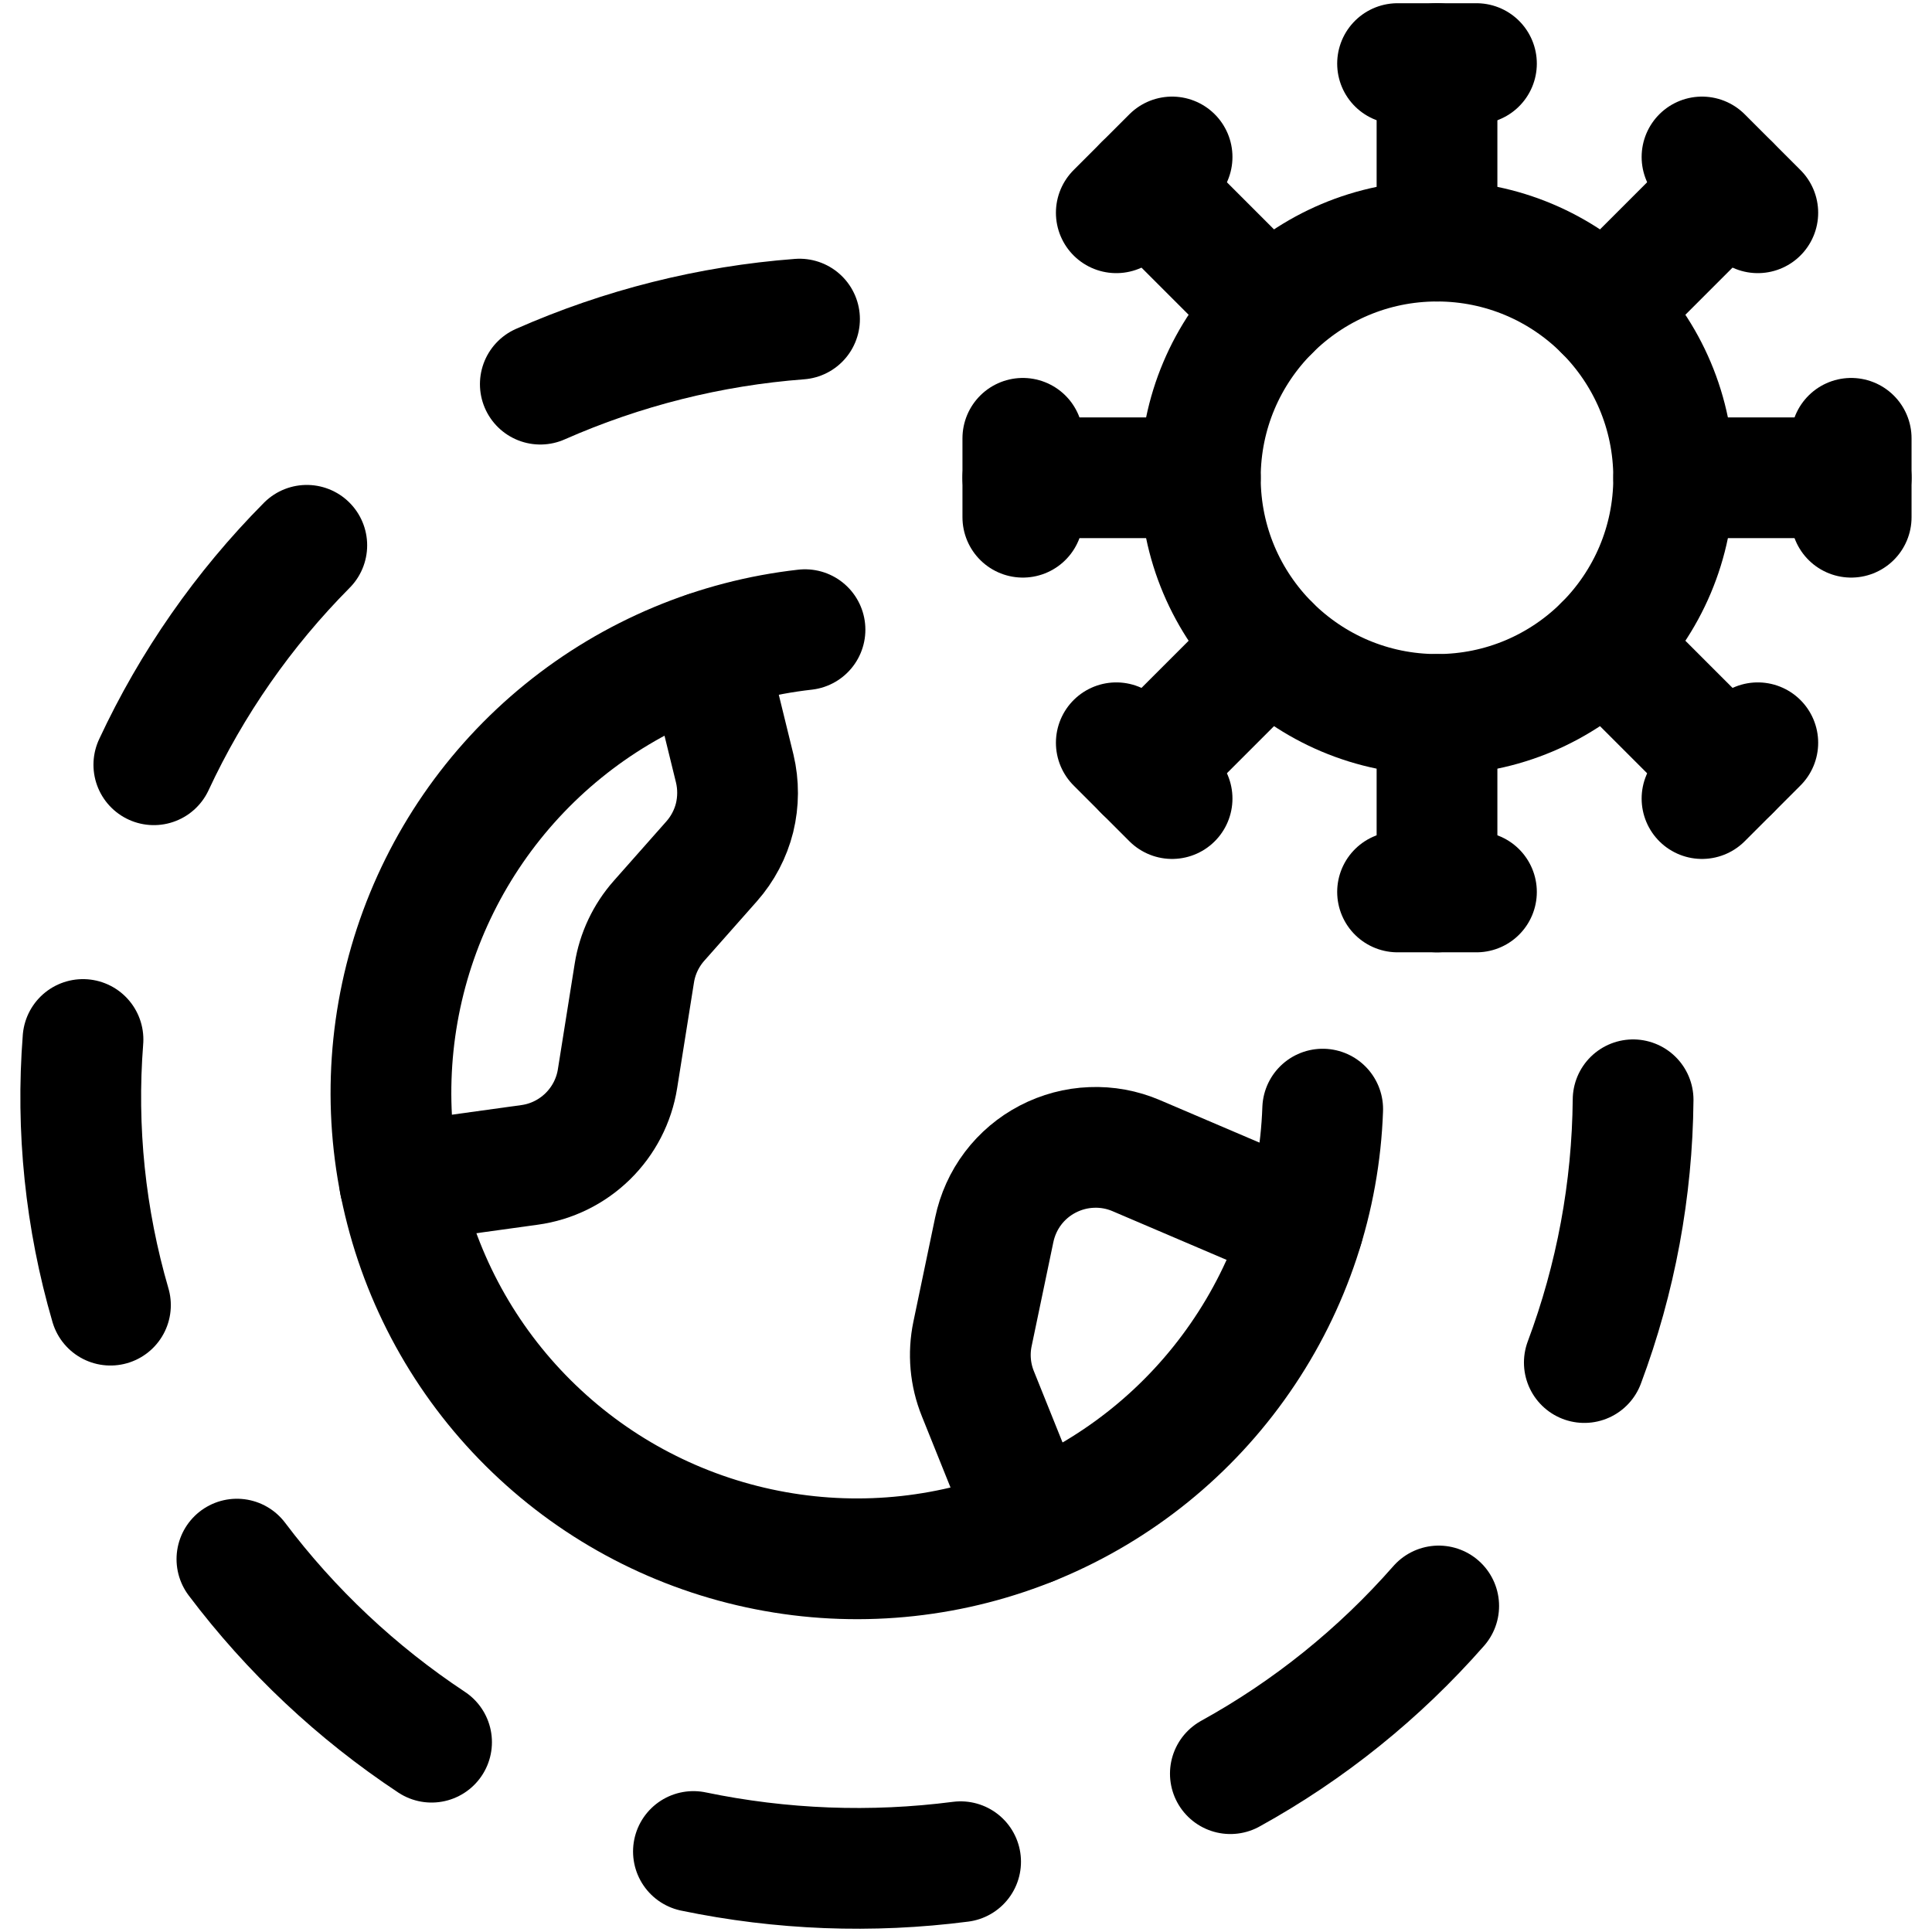
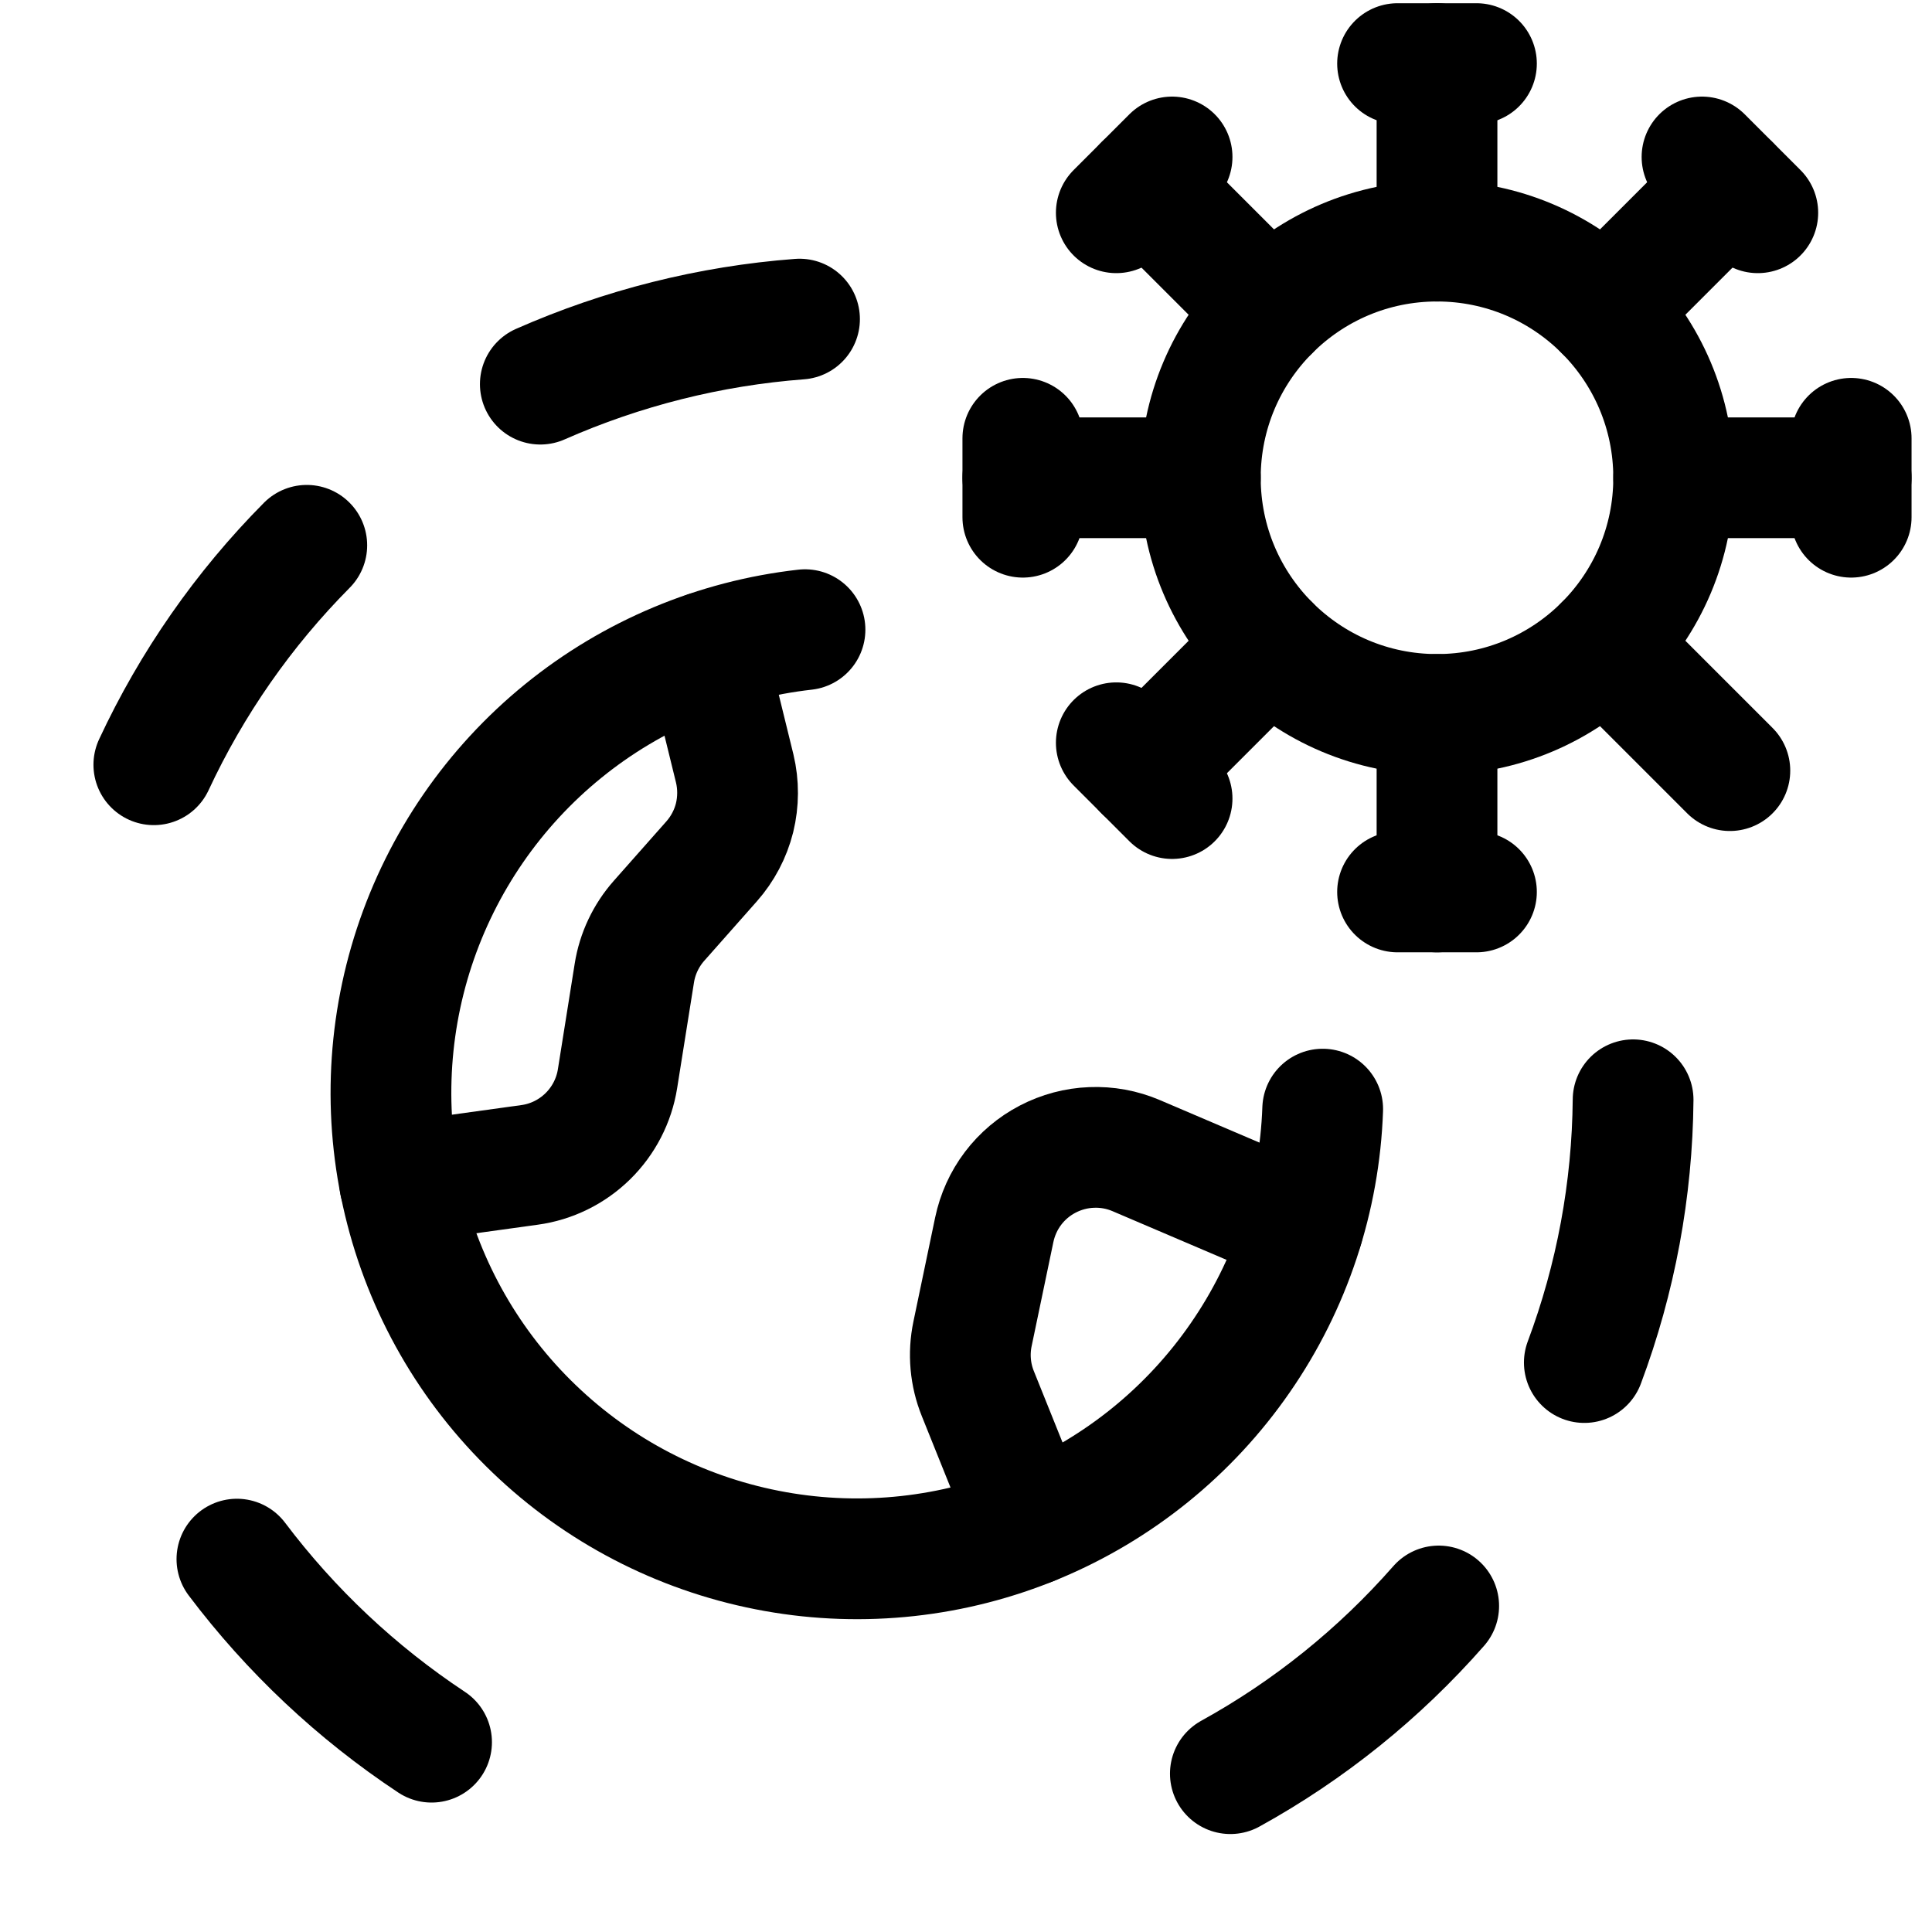
<svg xmlns="http://www.w3.org/2000/svg" fill="none" viewBox="0 0 24 24" stroke-width="1.5">
  <path stroke="#000000" stroke-linecap="round" stroke-linejoin="round" d="M17.851 8.875C19.475 8.875 20.791 7.559 20.791 5.935C20.791 4.311 19.475 2.995 17.851 2.995C16.227 2.995 14.911 4.311 14.911 5.935C14.911 7.559 16.227 8.875 17.851 8.875Z" />
  <path stroke="#000000" stroke-linecap="round" stroke-linejoin="round" d="M17.361 0.79H18.341" />
  <path stroke="#000000" stroke-linecap="round" stroke-linejoin="round" d="M17.851 0.79V2.995" />
  <path stroke="#000000" stroke-linecap="round" stroke-linejoin="round" d="M21.143 1.95L21.836 2.643" />
  <path stroke="#000000" stroke-linecap="round" stroke-linejoin="round" d="M21.489 2.297L19.93 3.856" />
  <path stroke="#000000" stroke-linecap="round" stroke-linejoin="round" d="M22.996 5.445V6.425" />
  <path stroke="#000000" stroke-linecap="round" stroke-linejoin="round" d="M22.996 5.935H20.791" />
-   <path stroke="#000000" stroke-linecap="round" stroke-linejoin="round" d="M21.836 9.227L21.143 9.92" />
  <path stroke="#000000" stroke-linecap="round" stroke-linejoin="round" d="M21.489 9.573L19.93 8.014" />
  <path stroke="#000000" stroke-linecap="round" stroke-linejoin="round" d="M18.341 11.08H17.361" />
  <path stroke="#000000" stroke-linecap="round" stroke-linejoin="round" d="M17.851 11.08V8.875" />
  <path stroke="#000000" stroke-linecap="round" stroke-linejoin="round" d="M14.56 9.92L13.867 9.227" />
  <path stroke="#000000" stroke-linecap="round" stroke-linejoin="round" d="M14.213 9.573L15.772 8.014" />
  <path stroke="#000000" stroke-linecap="round" stroke-linejoin="round" d="M12.706 6.425V5.445" />
  <path stroke="#000000" stroke-linecap="round" stroke-linejoin="round" d="M12.706 5.935H14.911" />
  <path stroke="#000000" stroke-linecap="round" stroke-linejoin="round" d="M13.867 2.643L14.56 1.95" />
  <path stroke="#000000" stroke-linecap="round" stroke-linejoin="round" d="M14.213 2.297L15.772 3.856" />
  <path stroke="#000000" stroke-linecap="round" stroke-linejoin="round" d="M20.287 13.662C20.277 14.777 20.072 15.882 19.681 16.926" />
  <path stroke="#000000" stroke-linecap="round" stroke-linejoin="round" d="M17.872 19.95C17.136 20.789 16.261 21.494 15.284 22.033" />
-   <path stroke="#000000" stroke-linecap="round" stroke-linejoin="round" d="M11.933 23.127C10.827 23.27 9.706 23.227 8.614 23" />
  <path stroke="#000000" stroke-linecap="round" stroke-linejoin="round" d="M5.361 21.642C4.432 21.027 3.614 20.258 2.943 19.368" />
-   <path stroke="#000000" stroke-linecap="round" stroke-linejoin="round" d="M1.372 16.213C1.06 15.143 0.944 14.025 1.031 12.913" />
  <path stroke="#000000" stroke-linecap="round" stroke-linejoin="round" d="M1.911 9.5C2.382 8.489 3.025 7.566 3.811 6.774" />
  <path stroke="#000000" stroke-linecap="round" stroke-linejoin="round" d="M6.712 4.772C7.732 4.322 8.821 4.048 9.932 3.964" />
  <path stroke="#000000" stroke-linecap="round" stroke-linejoin="round" d="M16.431 13.778C16.392 14.886 16.036 15.96 15.404 16.871C14.773 17.783 13.893 18.494 12.87 18.92C11.846 19.346 10.721 19.469 9.63 19.274C8.538 19.079 7.525 18.576 6.712 17.822C5.898 17.069 5.318 16.098 5.041 15.024C4.763 13.951 4.8 12.82 5.146 11.767C5.493 10.713 6.134 9.782 6.995 9.082C7.855 8.383 8.898 7.946 10 7.822" />
  <path stroke="#000000" stroke-linecap="round" stroke-linejoin="round" d="M8.772 8.1L9.127 9.547C9.175 9.748 9.174 9.958 9.125 10.159C9.075 10.359 8.977 10.545 8.84 10.7L8.187 11.438C8.025 11.621 7.918 11.847 7.88 12.088L7.671 13.4C7.628 13.672 7.498 13.923 7.301 14.116C7.104 14.309 6.85 14.434 6.577 14.471L4.965 14.694" />
  <path stroke="#000000" stroke-linecap="round" stroke-linejoin="round" d="M16.188 15.241L14.115 14.356C13.94 14.281 13.75 14.246 13.56 14.254C13.37 14.261 13.184 14.311 13.015 14.399C12.846 14.487 12.699 14.611 12.584 14.763C12.469 14.915 12.39 15.091 12.351 15.277L12.081 16.57C12.029 16.818 12.052 17.077 12.147 17.312L12.804 18.946" />
</svg>